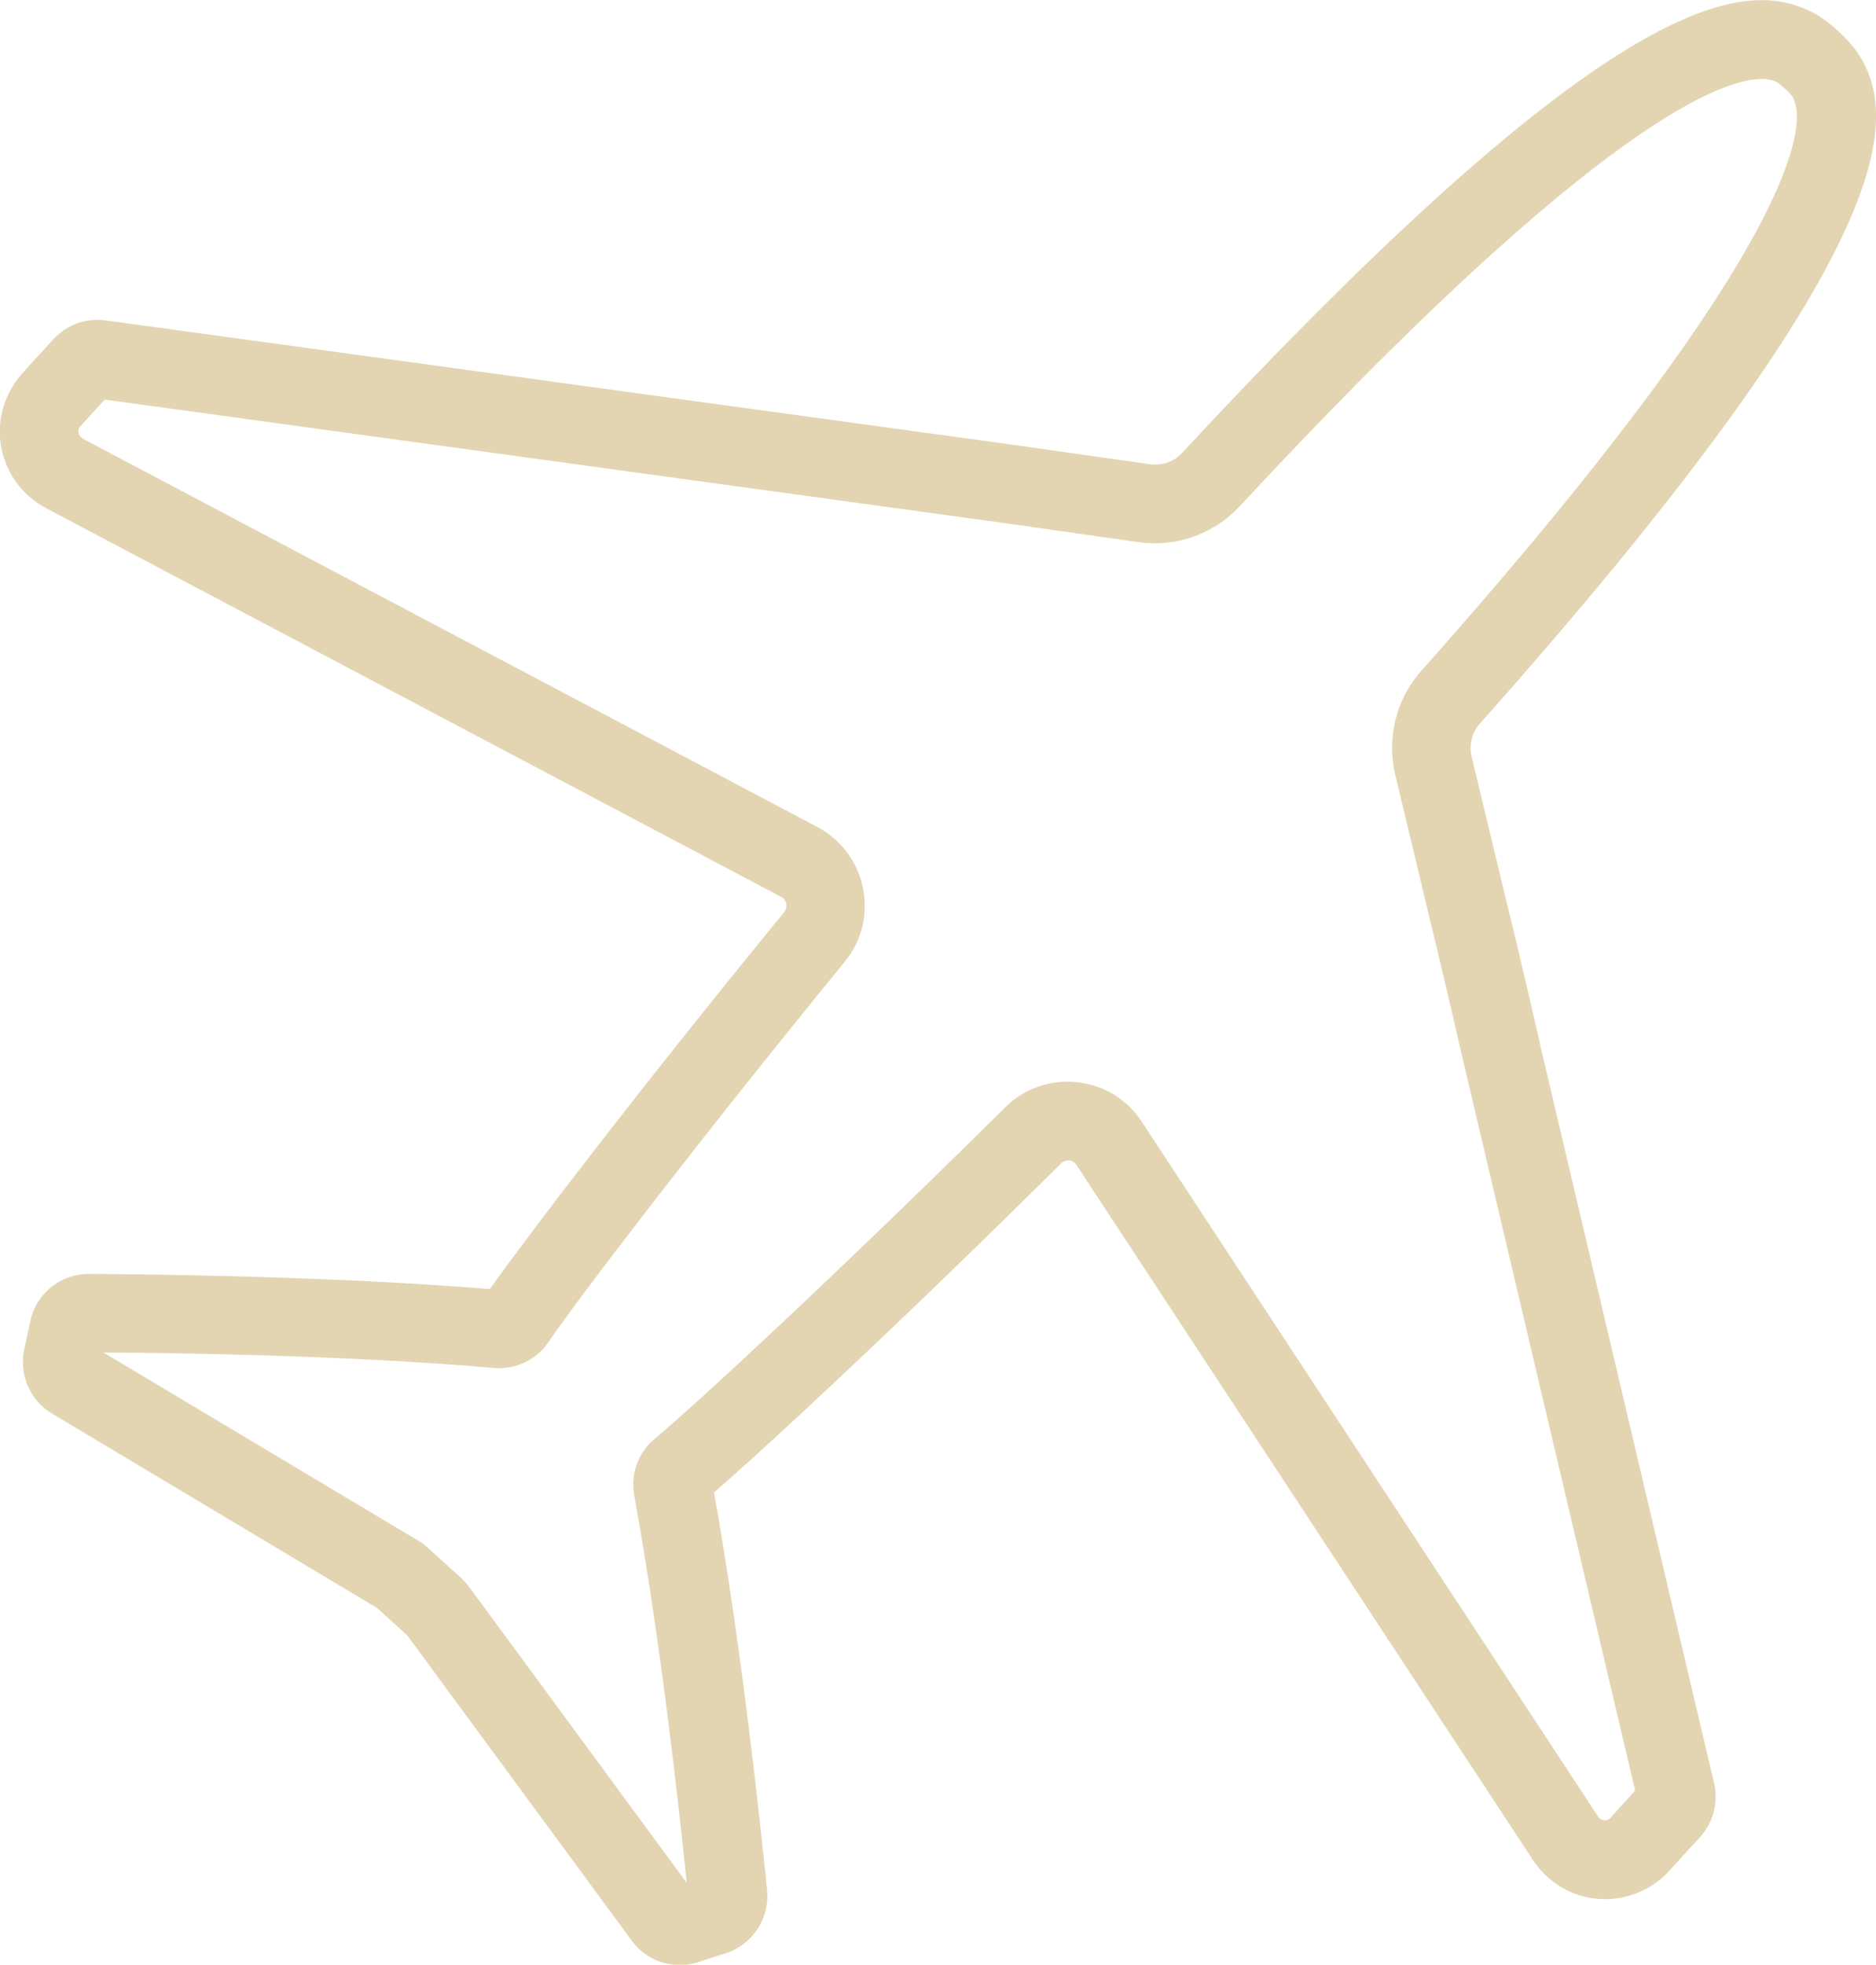
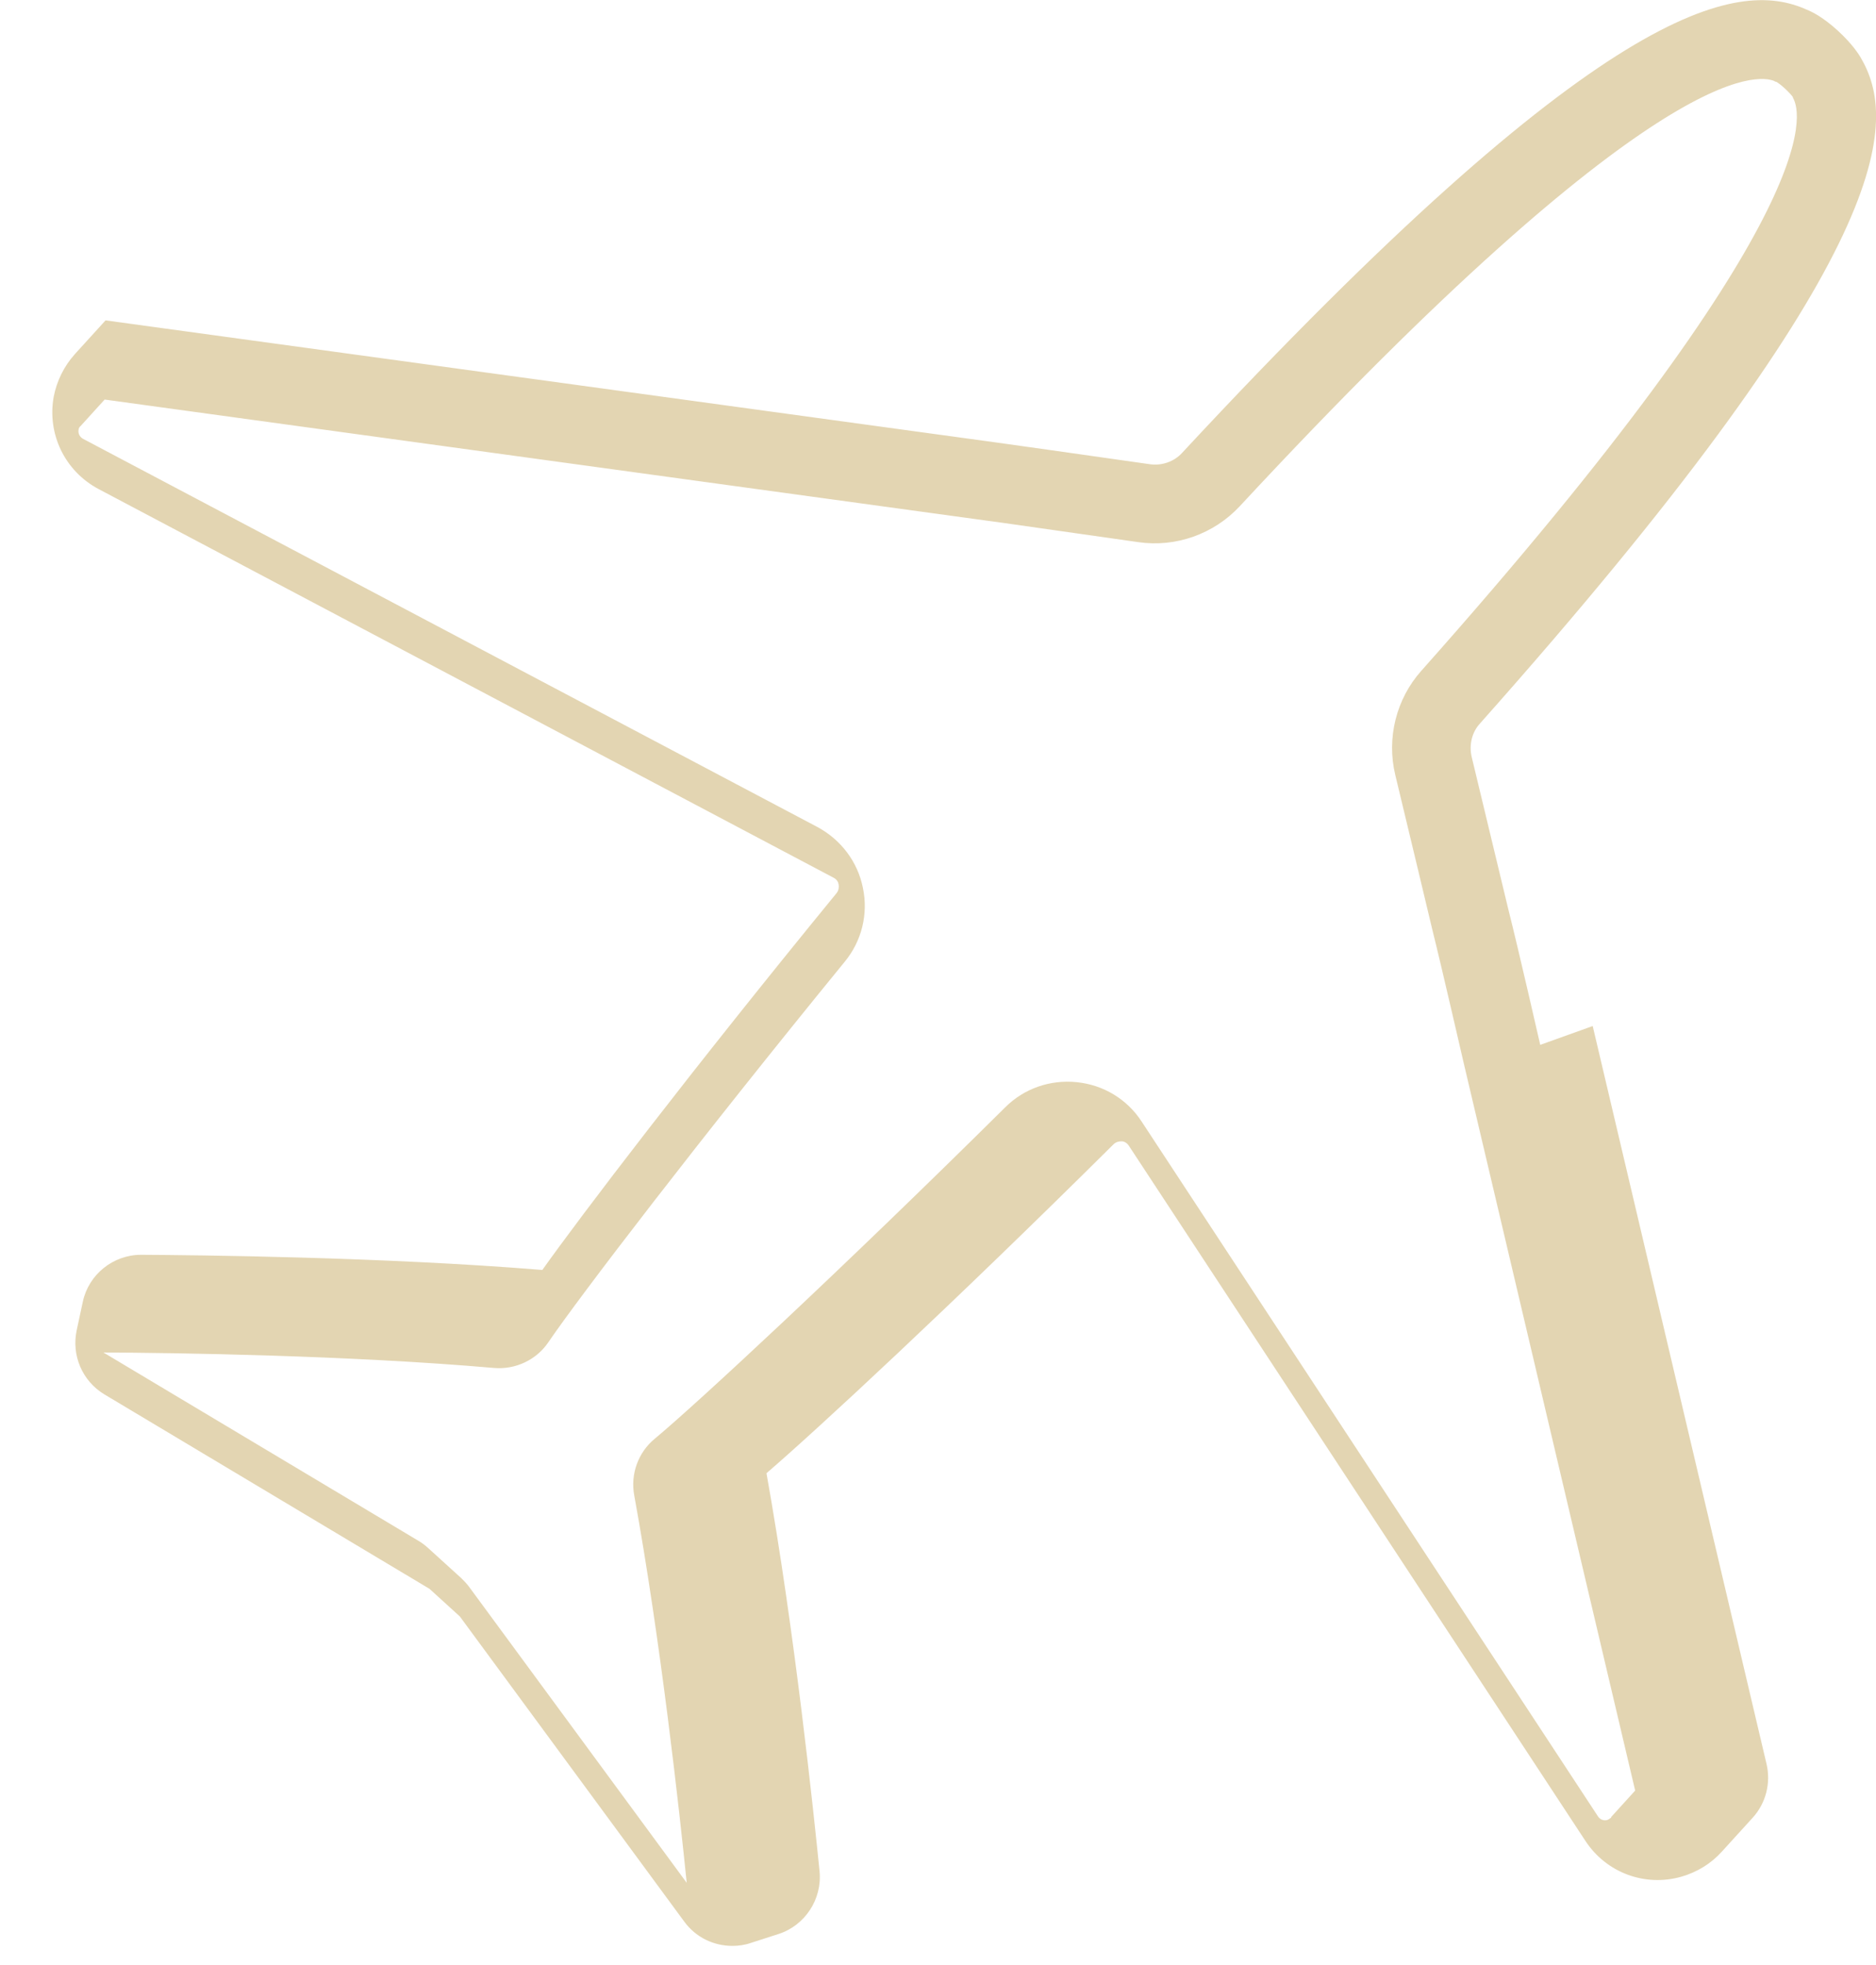
<svg xmlns="http://www.w3.org/2000/svg" id="Layer_2" viewBox="0 0 61.85 64.76">
  <defs>
    <style>.cls-1{fill:#e3d5b2;}</style>
  </defs>
  <g id="Layer_1-2">
-     <path class="cls-1" d="M50.78,34.44c-.03-.12-.66-2.91-1.06-4.5,0,0-.76-3.16-1.2-4.99-.09-.39,0-.81,.28-1.11C62.3,8.66,62.63,4.16,61.38,1.96c-.09-.17-.32-.52-.79-.95-.47-.43-.84-.62-1.02-.69-2.31-1.04-6.76-.28-20.59,14.6-.27,.3-.68,.44-1.08,.38-1.87-.27-5.09-.72-5.09-.72L3.48,10.56c-.64-.09-1.29,.15-1.73,.63l-1.01,1.11c-.36,.4-.6,.89-.7,1.41-.22,1.23,.37,2.45,1.48,3.04l24.23,12.81c.12,.06,.16,.16,.17,.23,.01,.07,.01,.18-.07,.28-4.79,5.85-8.45,10.66-9.7,12.42-5.25-.43-11.43-.49-13.23-.5h0c-.92,0-1.73,.65-1.92,1.55l-.2,.93c-.18,.83,.18,1.68,.91,2.12l10.72,6.41,1,.91,7.4,10.06c.38,.52,.97,.8,1.59,.8,.2,0,.41-.03,.61-.1l.9-.29c.88-.28,1.45-1.15,1.36-2.07-.18-1.79-.82-7.94-1.75-13.12,1.64-1.41,6.08-5.52,11.44-10.84,.09-.09,.2-.1,.27-.1,.07,0,.17,.04,.24,.15l15.05,22.91c.69,1.05,1.96,1.52,3.16,1.18,.52-.15,.98-.43,1.34-.83l1.01-1.11c.44-.48,.61-1.15,.46-1.78l-5.73-24.32Zm2.34,25.47s-.08,.06-.13,.08c-.11,.03-.23-.01-.3-.11l-15.05-22.91c-.48-.74-1.26-1.21-2.14-1.3-.88-.09-1.74,.21-2.36,.83-5.41,5.36-10.19,9.79-11.55,10.92-.55,.45-.81,1.17-.68,1.87,.87,4.76,1.5,10.49,1.73,12.77h0s-7.17-9.75-7.17-9.75c-.08-.11-.17-.2-.26-.29l-1.09-.99c-.1-.09-.2-.17-.32-.24l-10.39-6.21h0c2.29,.01,8.05,.09,12.88,.51,.71,.06,1.4-.27,1.79-.85,1-1.47,4.95-6.64,9.77-12.54,.56-.68,.78-1.57,.6-2.43-.17-.86-.72-1.59-1.5-2.01L2.73,14.46c-.1-.06-.16-.17-.14-.29,0-.05,.03-.1,.07-.13l.79-.87,29,3.98c.06,0,3.23,.46,5.08,.72,1.24,.18,2.49-.27,3.34-1.18C54.57,1.94,57.97,2.43,58.52,2.68h-.03s.08,.02,.08,.02c.05,.03,.15,.1,.28,.22,.16,.15,.24,.25,.26,.28v.02c.31,.52,1.12,3.86-12.25,18.89-.83,.93-1.15,2.22-.86,3.43,.44,1.84,1.2,4.99,1.2,5.01,.39,1.57,1.04,4.43,1.05,4.46l5.66,24.01-.79,.87Z" />
+     <path class="cls-1" d="M50.78,34.44c-.03-.12-.66-2.91-1.06-4.5,0,0-.76-3.16-1.2-4.99-.09-.39,0-.81,.28-1.11C62.3,8.66,62.63,4.16,61.38,1.96c-.09-.17-.32-.52-.79-.95-.47-.43-.84-.62-1.02-.69-2.31-1.04-6.76-.28-20.59,14.6-.27,.3-.68,.44-1.08,.38-1.87-.27-5.09-.72-5.09-.72L3.48,10.56l-1.01,1.11c-.36,.4-.6,.89-.7,1.41-.22,1.23,.37,2.45,1.48,3.04l24.23,12.81c.12,.06,.16,.16,.17,.23,.01,.07,.01,.18-.07,.28-4.79,5.85-8.45,10.66-9.7,12.42-5.25-.43-11.43-.49-13.23-.5h0c-.92,0-1.73,.65-1.92,1.55l-.2,.93c-.18,.83,.18,1.68,.91,2.12l10.72,6.41,1,.91,7.4,10.06c.38,.52,.97,.8,1.59,.8,.2,0,.41-.03,.61-.1l.9-.29c.88-.28,1.45-1.15,1.36-2.07-.18-1.79-.82-7.94-1.75-13.12,1.64-1.41,6.08-5.52,11.44-10.84,.09-.09,.2-.1,.27-.1,.07,0,.17,.04,.24,.15l15.05,22.91c.69,1.05,1.96,1.52,3.16,1.18,.52-.15,.98-.43,1.34-.83l1.01-1.11c.44-.48,.61-1.15,.46-1.78l-5.73-24.32Zm2.34,25.47s-.08,.06-.13,.08c-.11,.03-.23-.01-.3-.11l-15.05-22.91c-.48-.74-1.26-1.21-2.14-1.3-.88-.09-1.74,.21-2.36,.83-5.41,5.36-10.19,9.79-11.55,10.92-.55,.45-.81,1.17-.68,1.87,.87,4.76,1.5,10.49,1.73,12.77h0s-7.17-9.75-7.17-9.75c-.08-.11-.17-.2-.26-.29l-1.09-.99c-.1-.09-.2-.17-.32-.24l-10.39-6.21h0c2.29,.01,8.05,.09,12.88,.51,.71,.06,1.4-.27,1.79-.85,1-1.47,4.95-6.64,9.77-12.54,.56-.68,.78-1.57,.6-2.43-.17-.86-.72-1.59-1.5-2.01L2.73,14.46c-.1-.06-.16-.17-.14-.29,0-.05,.03-.1,.07-.13l.79-.87,29,3.98c.06,0,3.23,.46,5.08,.72,1.24,.18,2.49-.27,3.34-1.18C54.57,1.94,57.97,2.43,58.52,2.68h-.03s.08,.02,.08,.02c.05,.03,.15,.1,.28,.22,.16,.15,.24,.25,.26,.28v.02c.31,.52,1.12,3.86-12.25,18.89-.83,.93-1.15,2.22-.86,3.43,.44,1.84,1.2,4.99,1.2,5.01,.39,1.57,1.04,4.43,1.05,4.46l5.66,24.01-.79,.87Z" />
  </g>
</svg>